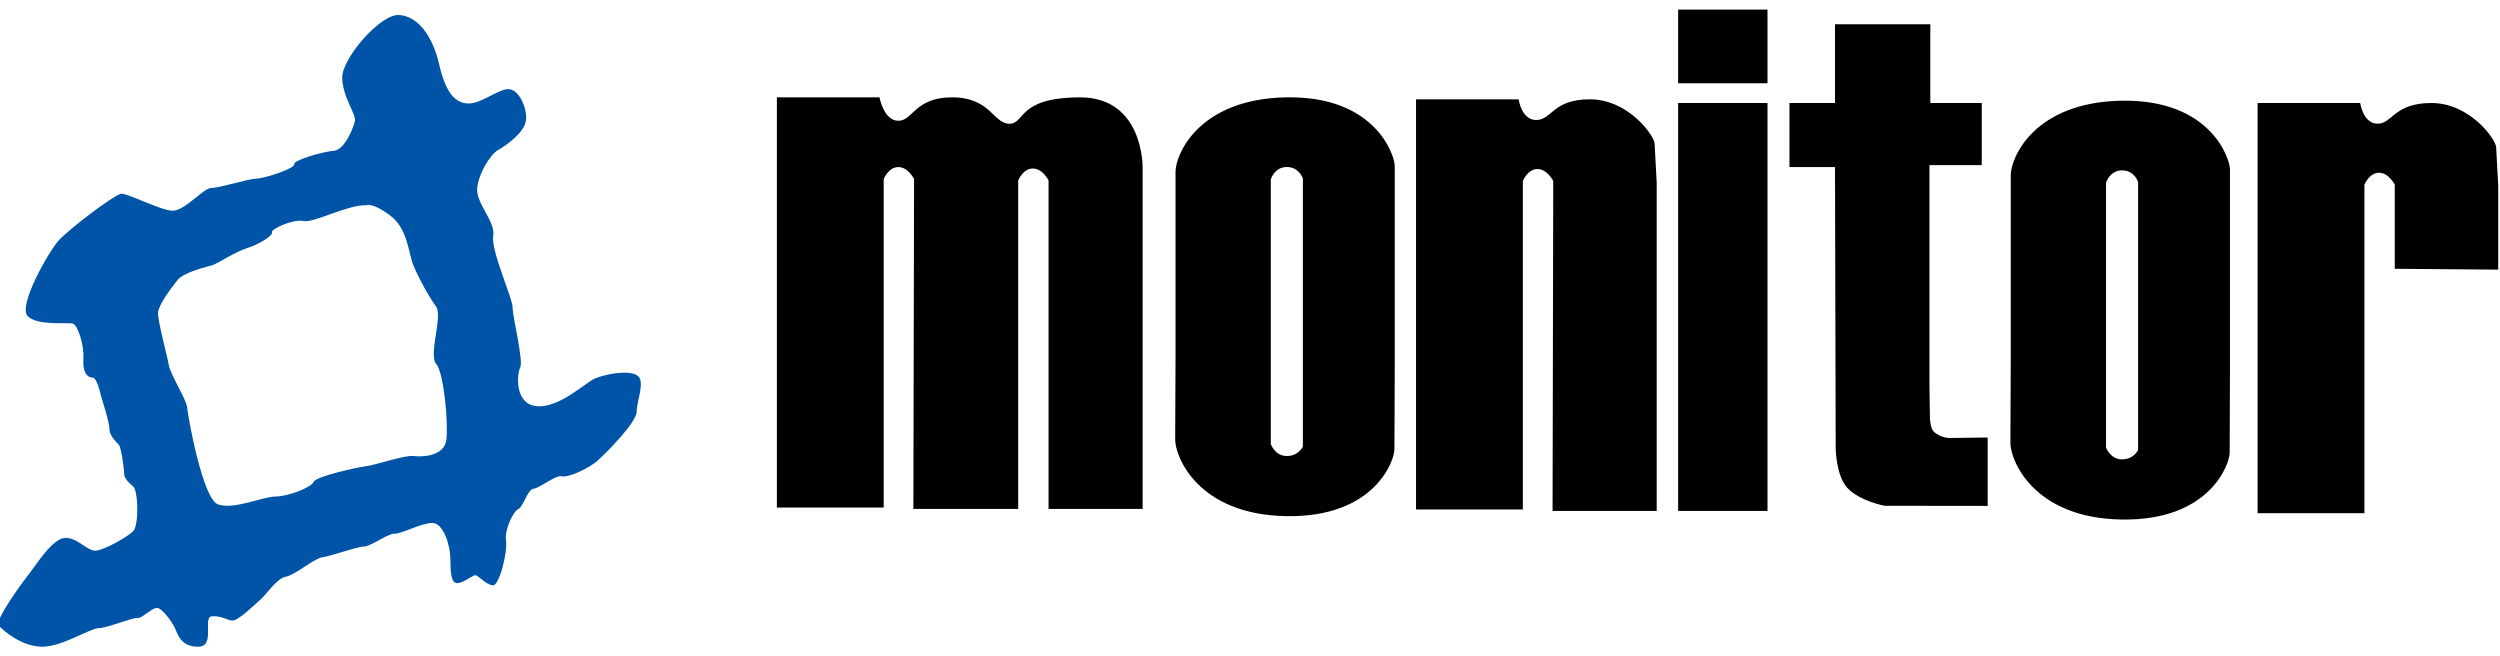
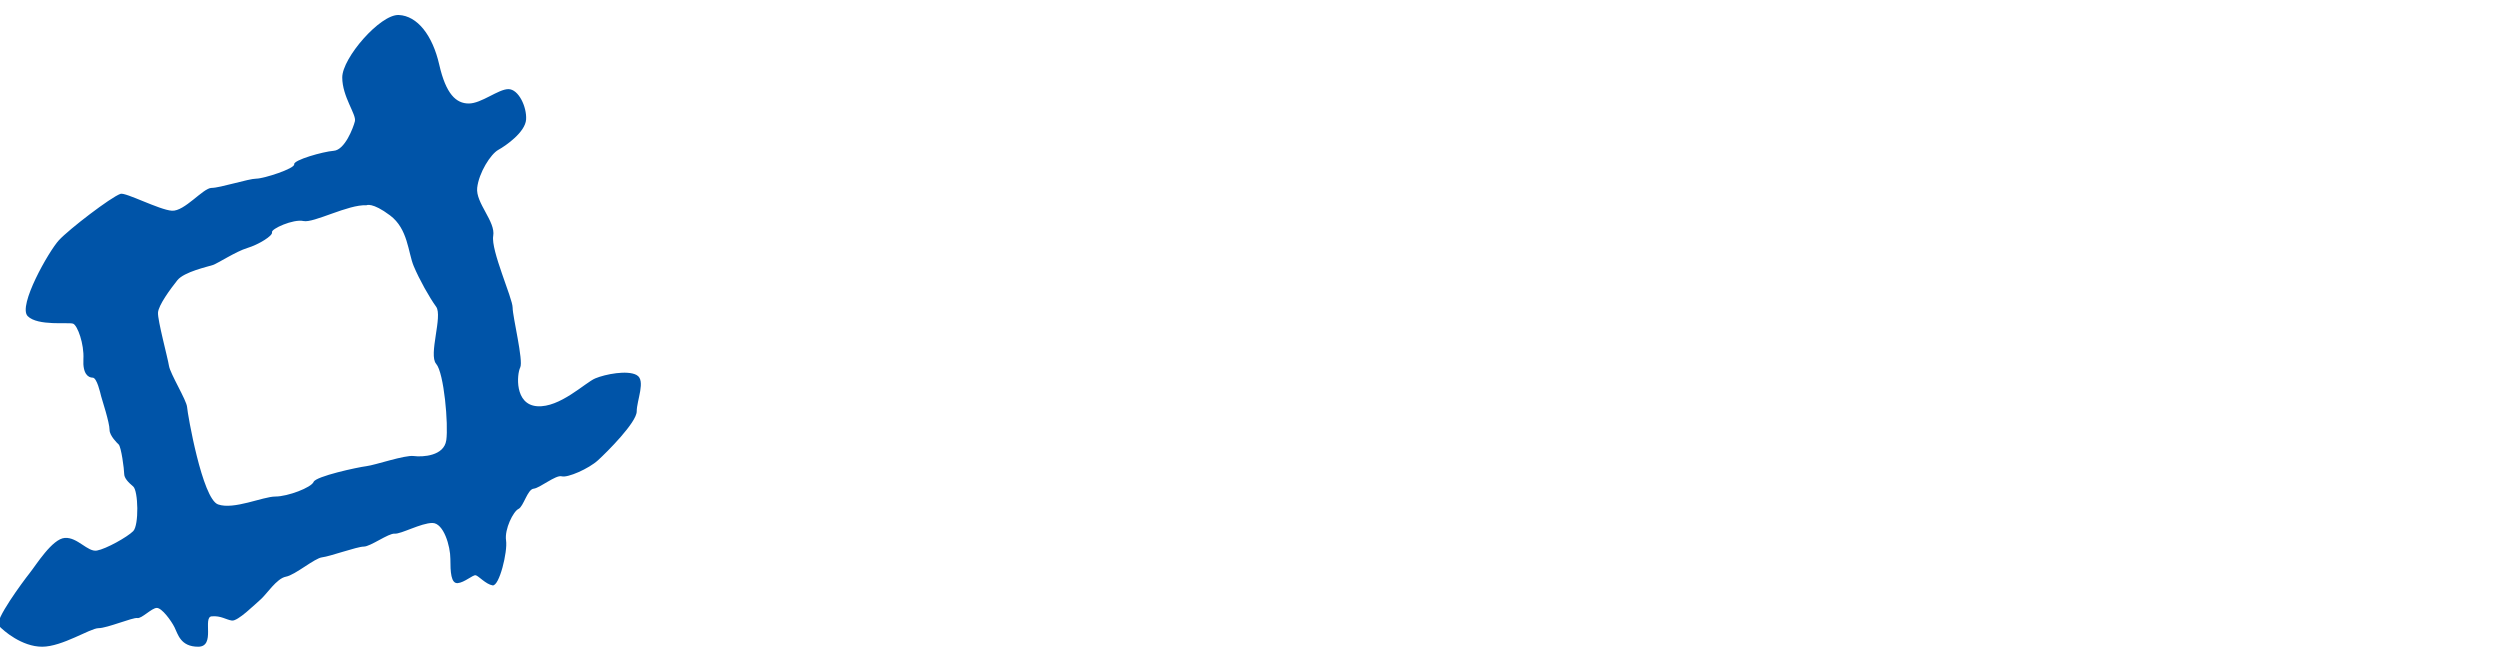
<svg xmlns="http://www.w3.org/2000/svg" width="80" height="21">
  <path fill="none" d="M-1-1h82v23H-1z" />
  <g>
-     <path fill="#000" d="M29.25 5.727l-.022 10.558h3.354V5.775s.153-.383.468-.383c.315 0 .504.382.504.382v10.512h3.01V5.346s.027-2.23-1.997-2.23-1.754.844-2.267.844-.6-.845-1.835-.845c-1.193 0-1.251.75-1.718.75s-.603-.75-.603-.75H24.86V16.24h3.418V5.728s.153-.382.468-.382c.315 0 .504.382.504.382V16.24L29.25 5.727zm20.453 10.576V5.791s-.19-.382-.504-.382c-.315 0-.468.382-.468.382v10.512h-3.418V3.178h3.283s.09.662.56.662c.51 0 .525-.662 1.719-.662 1.236 0 2.073 1.17 2.073 1.423l.066 1.237V16.35h-3.332l.022-10.558-.001 10.512zm-8.011-2.013s-.135.302-.513.302-.513-.378-.513-.378V5.74s.115-.396.513-.396.513.37.513.37v8.576zm-.513-11.176c-2.834.045-3.562 1.84-3.562 2.38v5.911l-.011 2.668c0 .54.729 2.4 3.562 2.444s3.454-1.788 3.454-2.136l.01-2.76V5.315c0-.348-.62-2.246-3.453-2.2zm35.453 5.487V5.91s-.19-.382-.503-.382c-.315 0-.468.382-.468.382v10.512h-3.418V3.296h3.283s.09.662.56.662c.468 0 .525-.662 1.719-.662 1.236 0 2.072 1.17 2.072 1.423l.067 1.237v2.672l-3.311-.027h-.001zM53.7 3.296h2.86V16.35h-2.86V3.296zm0-2.989v2.357h2.86V.307h-2.86zm5.02.467v2.522h-1.457v2.05h1.457l.022 8.998s.008.881.378 1.274c.396.42 1.188.567 1.188.567l3.297.004V14l-1.163.015s-.321.026-.564-.206c-.116-.11-.12-.439-.12-.439l-.015-1.015v-7.07h1.673V3.297H61.77V.776h-3.05V.774zm9.699 13.624s-.135.302-.513.302-.513-.378-.513-.378V5.848s.115-.396.513-.396.513.37.513.37v8.576zm-.513-11.176c-2.834.045-3.562 1.84-3.562 2.38v5.911l-.011 2.668c0 .54.729 2.4 3.562 2.444s3.454-1.788 3.454-2.136l.01-2.76V5.423c0-.348-.62-2.246-3.453-2.2z" />
    <path fill="#0054a8" d="M14.28 14.09c-.071.503-.755.54-1.042.503s-1.224.288-1.511.324c-.288.036-1.62.324-1.692.504s-.827.468-1.223.468c-.396 0-1.332.432-1.835.252s-.976-2.897-.99-3.113c-.013-.216-.54-1.066-.58-1.322s-.365-1.457-.351-1.7.405-.769.62-1.039c.217-.27.973-.432 1.134-.486s.742-.436 1.102-.544c.36-.108.828-.396.792-.504s.683-.432 1.007-.36 1.44-.54 2.015-.504c0 0 .18-.108.756.324s.575 1.187.756 1.62c.18.431.503 1.006.719 1.303s-.252 1.54 0 1.827c.252.288.396 1.943.324 2.447zM20.37 12c-.296-.162-.998-.027-1.321.108s-1.134.945-1.862.891-.648-1.026-.54-1.24-.243-1.62-.243-1.917-.702-1.835-.621-2.294-.567-1.053-.513-1.538.432-1.08.675-1.214.864-.567.89-.972-.242-.972-.566-.972-.864.46-1.268.46-.73-.298-.945-1.242S13.354.506 12.76.48s-1.808 1.376-1.808 1.997.459 1.187.405 1.403-.324.918-.675.945-1.295.297-1.268.432-.972.46-1.214.46-1.16.296-1.43.296-.864.756-1.268.73-1.486-.596-1.646-.54c-.307.105-1.646 1.132-1.97 1.483s-1.322 2.105-1 2.43 1.314.188 1.454.242c.14.054.356.648.329 1.133s.162.594.297.594.243.486.27.594.27.837.27 1.08c0 .183.25.427.288.46.087.075.18.808.18.943s.126.27.288.405.189 1.241 0 1.43-.864.567-1.16.621-.621-.432-1.026-.405-.918.864-1.133 1.134-1.13 1.511-.983 1.673c.146.162.74.675 1.388.675s1.538-.594 1.808-.594 1.1-.35 1.238-.324c.138.027.462-.324.624-.324s.459.405.567.621.189.621.756.621.135-.945.432-.972.459.108.648.135.729-.513.918-.675.513-.675.81-.729.918-.594 1.16-.62 1.117-.343 1.332-.343.792-.432.989-.414c.198.018.846-.342 1.206-.342s.576.738.576 1.151.018.792.234.774c.216-.018.486-.27.576-.252s.324.288.54.324.486-1.08.432-1.439c-.054-.36.234-.932.396-1.006s.288-.63.486-.649c.198-.018.71-.45.899-.396s.864-.243 1.16-.513 1.24-1.214 1.24-1.565.298-.999 0-1.16l-.005-.002z" />
  </g>
</svg>